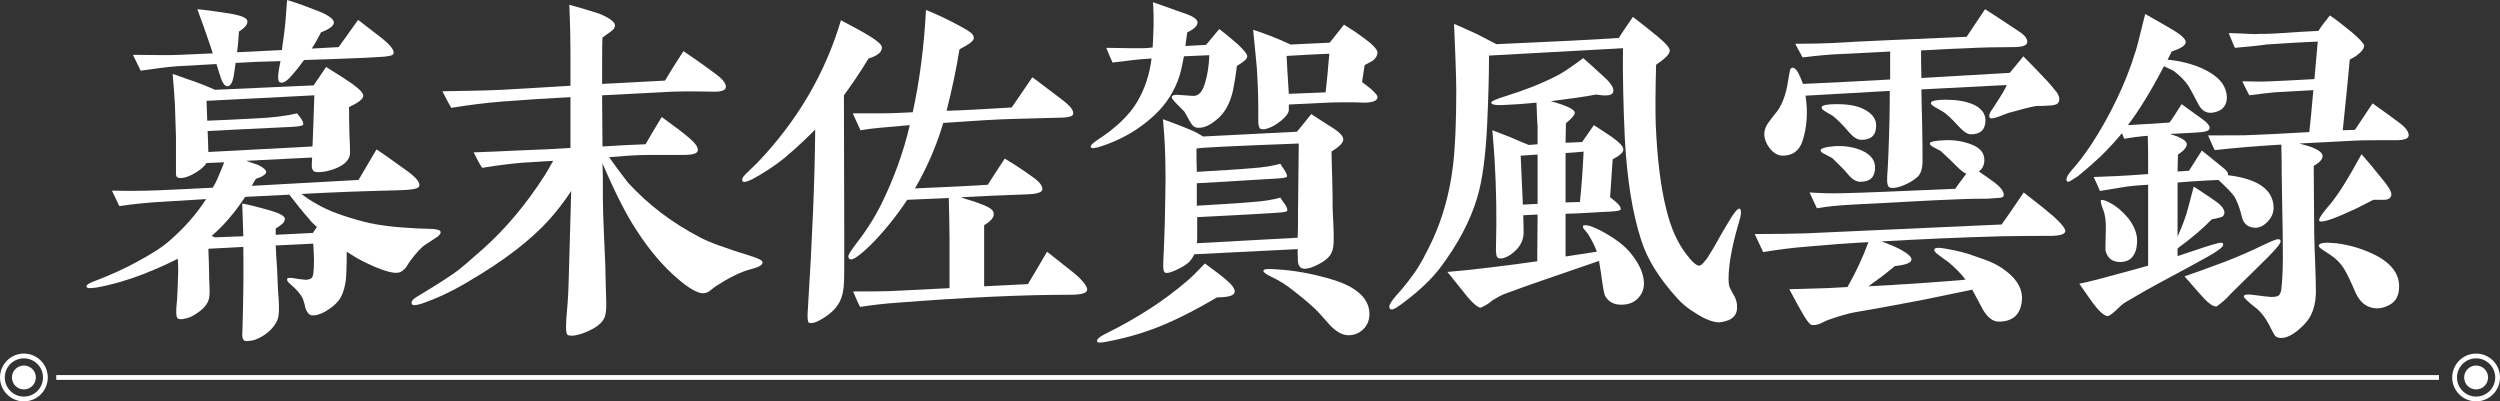
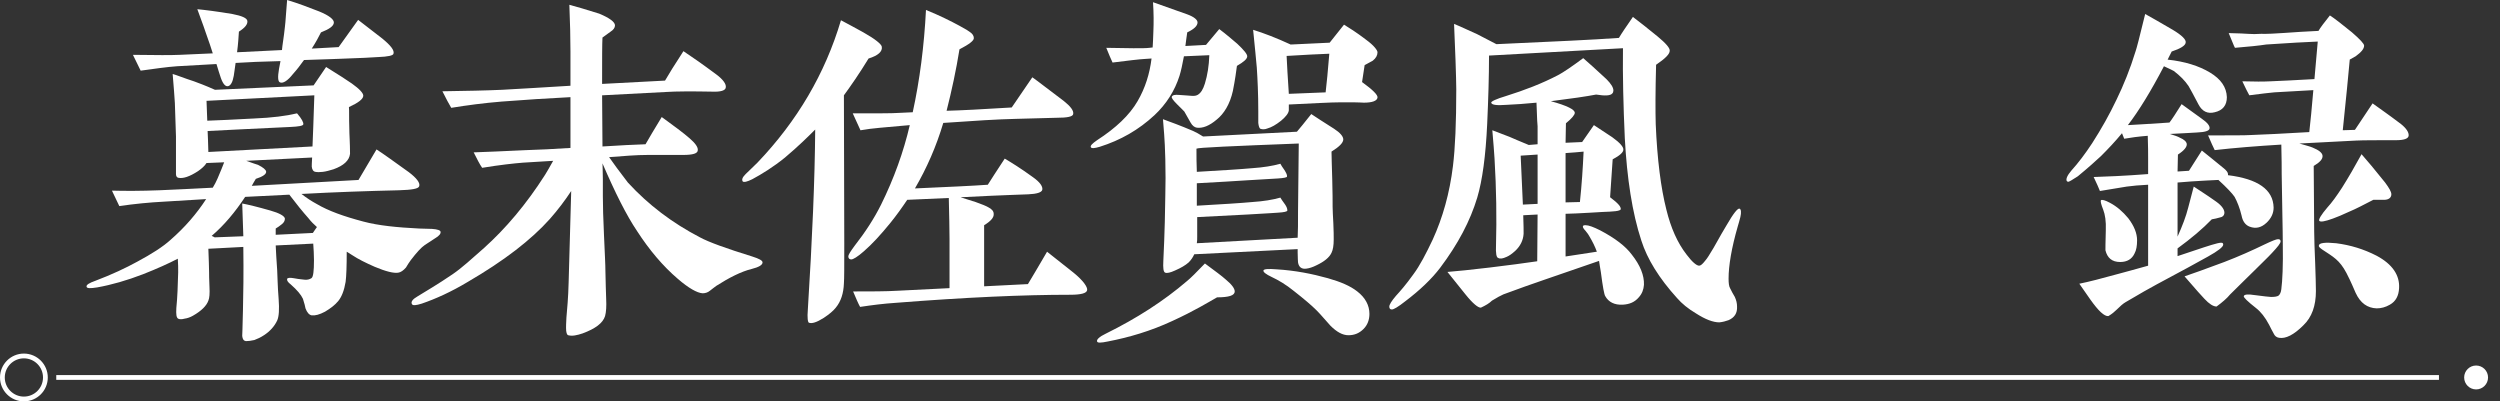
<svg xmlns="http://www.w3.org/2000/svg" enable-background="new 0 0 523.092 83.98" height="83.98" viewBox="0 0 523.092 83.98" width="523.092">
  <rect x="0" y="0" width="523.092" height="83.98" fill="#333333" stroke="none" />
  <g fill="#fff">
    <path d="m91.104 49.816c-.847.539-1.54 1.001-2.233 1.463s-1.694 1.54-2.926 3.157c-.385.539-.693 1.001-1.001 1.54-.539.616-1.078 1.001-1.617 1.078-.924.153-2.541-.231-4.928-1.232-1.925-.847-3.465-1.617-4.62-2.387l-1.232-.77c0 3.003-.077 5.158-.231 6.313-.308 1.848-.847 3.156-1.54 4.004-.693.847-1.617 1.54-2.771 2.232-1.155.616-2.079.847-2.772.771-.539-.077-1.001-.616-1.309-1.463-.077-.386-.231-1.078-.539-2.002-.385-.848-1.232-1.849-2.541-3.003-.616-.462-.847-.848-.77-1.155.077-.23.539-.308 1.386-.154.462.077 1.232.231 2.233.309.616.077 1.078-.077 1.463-.309.385-.23.539-1.463.539-3.772 0-1.155-.077-2.31-.154-3.465-1.771.077-4.389.231-7.854.385.077 1.463.154 3.157.308 5.159.077 1.231.077 3.233.308 6.082.154 2.079.077 3.619-.308 4.466-.539 1.155-1.463 2.233-2.772 3.08-.693.462-1.386.771-2.001 1.001-.693.154-1.232.231-1.771.231-.462-.077-.693-.386-.77-1.078 0 0 .077-1.771.154-5.39.077-3.312.154-7.7.077-13.243l-7.314.385c.077 2.31.154 4.004.154 5.005 0 .308 0 1.309.077 2.926.077 1.463 0 2.387-.231 2.926-.385 1.078-1.463 2.155-3.234 3.156-.539.309-1.155.539-1.771.616-.539.154-1.001.154-1.309 0-.385-.23-.462-.924-.385-2.232.231-2.233.308-4.774.385-7.469 0-.847 0-1.848-.077-2.849-1.925 1.001-4.312 2.078-7.238 3.233-3.388 1.309-6.622 2.233-9.625 2.771-1.463.231-2.156.231-2.233-.153s.539-.771 1.848-1.232c3.465-1.309 6.391-2.694 8.777-4.004 3.003-1.616 5.313-3.079 6.93-4.542 3.003-2.618 5.467-5.467 7.469-8.547l-8.854.539c-3.003.154-6.16.462-9.317.924l-1.54-3.233c2.771.076 6.083.076 9.932-.077 3.311-.154 7.007-.309 11.165-.539.385-.616.693-1.232 1.001-1.925.616-1.463 1.078-2.541 1.386-3.388l-3.696.153c-.385.616-1.001 1.155-1.771 1.694-1.771 1.154-3.157 1.617-4.158 1.386-.308-.077-.462-.385-.462-.77v-7.854c0-.386-.077-2.695-.231-7.007-.077-1.31-.231-3.312-.462-6.083.847.231 2.31.847 4.466 1.54.847.308 2.31.847 4.389 1.771l20.635-.924 2.618-3.85c2.618 1.617 4.389 2.771 5.39 3.465 1.617 1.155 2.387 2.002 2.387 2.541 0 .692-1.001 1.463-3.003 2.387.077.77 0 2.232.077 4.312 0 1.386.154 3.234.154 5.467-.154 1.386-1.309 2.464-3.465 3.234-.77.23-1.54.462-2.233.539-.616.076-1.155.076-1.54 0-.462-.077-.693-.463-.77-1.078 0-.154 0-.771.077-1.925l-13.782.692c1.309.462 2.156.771 2.464.847 1.078.539 1.617 1.001 1.694 1.387.077.539-.693 1.077-2.156 1.54-.308.538-.616 1.001-.847 1.463l22.329-1.232 3.773-6.391c1.54 1.001 3.773 2.618 6.775 4.773 1.617 1.232 2.387 2.233 2.156 2.926-.154.539-1.54.771-4.235.848-6.545.153-13.32.385-20.404.77 1.078.847 2.156 1.54 3.157 2.079 2.464 1.463 5.698 2.618 9.778 3.695 3.157.848 7.083 1.232 11.704 1.463.847 0 1.771.077 2.695.077 1.155.077 1.771.309 1.771.616.077.387-.308.848-1.078 1.31zm-11.934-37.881c-1.001.077-3.85.231-8.546.385l-7.007.231c-.77 1.078-1.54 2.079-2.31 2.926-1.155 1.463-2.079 2.002-2.695 1.771-.462-.153-.539-1.077-.231-2.849.077-.539.231-1.078.308-1.616-3.696.076-6.853.23-9.393.385-.231 1.463-.308 2.387-.385 2.694-.231 1.31-.616 2.002-1.155 2.156s-1.078-.385-1.54-1.694c-.231-.692-.539-1.616-.924-2.926l-8.239.462c-2.233.154-4.773.539-7.623.924l-1.617-3.311c4.928.077 8.162.077 9.778 0l6.93-.308c-.308-1.001-.77-2.387-1.463-4.312-.077-.231-.616-1.849-1.771-4.928 1.617.153 4.081.462 7.314 1.001 2.002.385 3.08.847 3.157 1.463.077.692-.462 1.386-1.771 2.232-.077 1.155-.154 2.541-.385 4.312l9.394-.462c.077-1.001.385-2.617.616-4.851.154-1.155.231-3.08.462-5.621 2.31.693 4.542 1.54 6.699 2.388 2.079.847 3.157 1.693 3.08 2.387-.077.692-.924 1.309-2.695 2.002-.462.924-1.078 2.079-1.925 3.388l5.621-.309c.847-1.154 2.156-3.002 4.081-5.697 2.31 1.771 4.004 3.08 5.082 3.927 1.771 1.463 2.541 2.464 2.31 3.157-.077.385-1.155.615-3.157.693zm-35.957 9.163.154 4.157c2.233-.077 5.466-.23 9.778-.462 3.773-.154 6.775-.539 9.008-1.078 1.001 1.155 1.386 1.925 1.309 2.311-.077.308-1.001.462-2.695.539-6.853.308-12.627.615-17.324.847.077 1.001.077 2.464.154 4.389l21.79-1.155c.077-2.002.231-5.543.385-10.702-4.696.23-12.242.615-22.559 1.154zm21.328 24.561c-1.232-1.386-2.541-3.003-4.004-4.928l-9.24.462c-2.079 3.156-4.389 5.929-7.006 8.161.231.077.462.231.616.309l6.006-.231c-.077-2.618-.154-4.928-.231-6.853 1.232.231 3.157.693 5.852 1.463 1.925.539 3.003 1.155 3.08 1.694 0 .462-.231.847-.616 1.154-.462.386-.924.693-1.309.924v1.31l7.777-.385c.231-.386.539-.771.847-1.232-.617-.539-1.233-1.155-1.772-1.848z" />
    <path d="m157.247 56.284c-2.156.539-4.62 1.771-7.392 3.542-.385.308-.847.616-1.309 1.001s-1.001.539-1.54.539c-1.155-.077-2.926-1.078-5.159-3.003-3.157-2.694-6.006-6.083-8.546-10.01-2.233-3.311-4.62-8.084-7.238-14.167 0 .616.077 1.694.077 3.311v3.542c0 2.002.077 4.697.231 8.008.154 3.695.308 6.313.308 7.854.077 2.387.077 4.234.154 5.621.077 1.616 0 2.771-.231 3.618-.462 1.463-2.002 2.618-4.697 3.619-1.155.385-2.156.616-3.003.385-.308-.077-.462-.616-.462-1.54 0-.153 0-1.001.077-2.155.154-1.771.385-4.158.462-7.315l.539-19.172c-1.309 2.002-2.772 3.927-4.466 5.853-3.927 4.389-9.625 8.777-17.17 13.166-3.465 2.079-6.698 3.542-9.625 4.543-1.232.385-1.925.462-2.079.076-.231-.462.154-1.001 1.232-1.616 1.617-1.001 4.158-2.464 7.314-4.62 1.925-1.309 4.004-3.233 6.545-5.467 4.542-4.081 8.854-9.162 12.781-15.322.231-.385.847-1.386 1.694-2.926l-6.313.385c-1.925.154-4.774.462-8.547 1.078-.539-.77-1.078-1.848-1.771-3.233 2.387-.077 6.006-.231 10.856-.462 2.695-.077 5.775-.231 9.394-.462v-10.628c-4.62.231-9.394.539-14.398.924-3.773.309-7.238.771-10.549 1.31-.462-.771-1.078-1.925-1.848-3.465 4.928-.077 9.085-.154 12.473-.309 3.696-.23 8.47-.462 14.321-.847v-7.16c0-2.695-.077-6.006-.231-9.779 1.463.386 3.542 1.001 6.237 1.849 2.233.924 3.311 1.771 3.311 2.464 0 .462-.308.924-.924 1.309-.616.462-1.155.847-1.694 1.232-.077 1.309-.077 4.542-.077 9.701l13.167-.693c.693-1.231 2.002-3.311 3.85-6.159 1.617 1.078 3.85 2.617 6.853 4.851 1.463 1.078 2.156 2.079 2.002 2.771-.077.616-1.078.924-2.849.848-4.158-.077-7.392-.077-9.778.076l-13.244.693.077 10.702c3.619-.23 6.622-.385 9.008-.462.693-1.231 1.848-3.156 3.388-5.697 2.541 1.848 4.542 3.311 5.852 4.466 1.155 1.001 1.771 1.848 1.694 2.464 0 .692-1.001 1.001-3.08 1.001h-7.392c-2.387 0-5.082.23-8.085.462.847 1.231 2.156 3.003 3.927 5.312 4.312 4.696 9.317 8.47 15.091 11.473 1.848 1.001 5.467 2.31 10.934 4.004 1.463.462 2.156.847 2.156 1.231.002.539-.768 1-2.308 1.385z" />
    <path d="m181.736 12.243c-1.925 3.156-3.696 5.697-5.159 7.699l.077 30.952c0 4.697 0 7.546-.077 8.393-.077 2.079-.616 3.773-1.694 5.082-.539.692-1.386 1.386-2.541 2.155-1.463.925-2.464 1.232-3.08 1.001-.231-.076-.385-1.001-.231-2.771.924-14.706 1.463-27.257 1.54-37.651-1.309 1.31-3.311 3.312-6.314 5.853-2.464 2.002-4.851 3.465-6.853 4.542-1.078.539-1.771.693-2.002.462-.231-.385-.077-.847.616-1.539.539-.539 1.386-1.31 2.464-2.388 8.315-8.7 14.167-18.633 17.478-29.797 1.54.847 3.08 1.617 4.697 2.541 2.464 1.386 3.772 2.464 3.85 3.003.155 1-.769 1.847-2.771 2.463zm42.194 49.431c-9.778 0-21.944.539-36.573 1.694-2.387.154-4.851.462-7.392.847-.385-.692-.847-1.771-1.463-3.233 3.696 0 6.853 0 9.394-.154l10.78-.539v-10.318c0-2.079-.077-4.928-.154-8.547l-8.7.386c-1.078 1.616-2.233 3.233-3.542 4.851-2.002 2.464-3.85 4.466-5.544 5.929-1.309 1.154-2.233 1.693-2.618 1.693s-.616-.23-.616-.615c0-.386.462-1.078 1.309-2.233 2.233-2.849 4.081-5.697 5.544-8.623 2.695-5.467 4.697-11.011 6.005-16.632l-1.771.154c-3.157.308-6.005.462-8.546.924l-1.617-3.542c5.235 0 8.315 0 9.239-.076l3.311-.154c1.463-6.699 2.387-13.859 2.772-21.405 2.849 1.155 5.159 2.311 7.006 3.312 1.309.692 2.002 1.154 2.079 1.231.616.385.924.847.924 1.309.077.539-.924 1.31-3.003 2.388-.693 4.312-1.617 8.623-2.695 12.857 2.926-.076 7.469-.308 13.628-.692l4.312-6.313c1.001.692 3.157 2.387 6.545 4.928 1.463 1.154 2.156 2.078 2.002 2.771-.077.539-1.232.77-3.465.77-2.233.077-5.082.154-8.624.231s-8.547.385-15.091.847c-1.463 4.928-3.465 9.471-5.929 13.705 6.93-.308 12.011-.538 15.245-.77.693-1.078 1.848-2.926 3.542-5.467 1.309.771 3.311 2.002 5.852 3.85 1.54 1.078 2.156 2.002 2.002 2.695-.154.539-1.155.847-2.926.924-1.848.077-4.466.154-7.854.308l-6.314.309c.77.23 1.848.615 3.157 1.001 1.309.462 2.233.847 2.618 1.078.77.385 1.155.847 1.155 1.386.077.77-.616 1.54-2.002 2.387v12.781l9.163-.462c.847-1.386 2.156-3.619 4.004-6.775l5.543 4.389c2.079 1.693 2.926 3.003 2.849 3.618-.076.689-1.308.997-3.541.997z" />
    <path d="m258.812 13.783c-.153 1.154-.385 2.926-.847 5.235-.616 2.771-1.848 4.773-3.388 6.006-1.54 1.309-2.926 1.848-4.159 1.693-.462-.077-.924-.385-1.309-1.078-.77-1.386-1.231-2.155-1.309-2.31l-1.54-1.54c-.847-.847-1.155-1.309-1.078-1.54.154-.385.693-.462 1.54-.385.77.077 1.463.077 2.156.154.77.077 1.309.077 1.693-.154.693-.385 1.155-1.154 1.54-2.387.539-1.771.847-3.695.924-5.929-1.618.077-3.388.154-5.313.231-.309 1.693-.616 3.079-.924 4.08-1.001 3.157-2.772 5.929-5.236 8.239-3.311 3.079-7.083 5.235-11.472 6.621-1.078.309-1.694.385-1.848.077s.308-.77 1.309-1.463c3.927-2.541 6.775-5.235 8.47-8.161 1.616-2.772 2.54-5.775 2.926-8.932l-1.155.076c-1.54.077-3.85.386-7.007.771-.308-.693-.77-1.694-1.309-3.08 4.234.077 7.931.154 9.009 0l.692-.077c.077-.692.077-1.848.154-3.388.077-1.771.077-3.772-.077-6.082l7.16 2.54c1.464.539 2.156 1.155 2.156 1.694 0 .693-.692 1.386-2.156 2.079-.153 1.154-.308 2.079-.385 2.849 1.771-.077 3.157-.154 4.312-.231l2.773-3.311c1.54 1.155 2.771 2.233 3.772 3.08 1.386 1.309 2.079 2.156 2.079 2.618.004.541-.69 1.158-2.153 2.005zm-13.474 53.358c-4.62 2.156-9.163 3.465-13.552 4.312-1.463.309-2.156.309-2.232 0-.154-.385.462-1 1.771-1.616 6.545-3.234 12.165-6.853 17.017-11.011.77-.616 2.002-1.848 3.772-3.695 2.08 1.539 3.542 2.617 4.312 3.311 1.31 1.078 1.925 1.925 1.925 2.541 0 .847-1.231 1.231-3.695 1.231-1.772 1-4.775 2.848-9.318 4.927zm33.263-35.418c0 1.001.077 2.926.154 5.852.077 2.618.077 4.543.077 5.698 0 .77.077 1.925.153 3.465.077 1.54.077 2.694.077 3.388 0 1.231-.153 2.155-.462 2.771-.462 1.001-1.54 1.848-3.156 2.618-.771.385-1.463.616-2.079.692-1.001.154-1.617-.308-1.771-1.309 0-.23-.076-.924-.076-2.079v-.692l-21.636 1.078c-.231.538-.616 1.154-1.155 1.693-.693.616-1.617 1.155-2.849 1.694-1.001.462-1.694.615-2.079.462-.385-.154-.462-1.001-.385-2.464.153-2.85.23-5.621.308-8.162.077-4.312.154-7.392.154-9.162 0-3.003-.077-5.312-.154-6.93-.077-1.155-.154-3.003-.385-5.39 1.463.539 3.618 1.309 6.313 2.464.539.23 1.231.616 2.079 1.155l19.634-1.001c.539-.616 1.54-1.849 3.003-3.696 1.001.693 2.617 1.694 4.773 3.08 1.309.847 1.925 1.617 1.925 2.232 0 .695-.846 1.542-2.463 2.543zm-28.258-.617c0 1.54 0 3.157.076 4.852 5.237-.309 9.086-.539 11.627-.771 2.232-.154 4.234-.462 5.852-.924.154.308.462.77.847 1.309.385.616.616 1.078.539 1.386 0 .154-.616.309-1.925.386-.077 0-2.232.153-6.468.385-2.464.154-5.929.385-10.472.616v4.696c5.314-.308 9.164-.539 11.627-.77 2.31-.154 4.234-.462 5.852-.924.154.23.462.77 1.001 1.463.308.462.462.847.462 1.231 0 .231-.693.385-2.002.462 0 0-2.156.154-6.391.385l-10.472.539v4.081c0 .539 0 1.001-.077 1.386l21.098-1.154c.076-1.232.076-3.08.076-5.467 0-.848.077-5.544.154-14.244-13.936.538-21.096.847-21.404 1.077zm36.882-18.401-1.694.924c-.077.462-.23 1.617-.539 3.542 2.233 1.616 3.312 2.694 3.234 3.233-.077.693-1.078 1.078-2.85 1.078-.385 0-1.154-.077-2.31-.077h-2.387c-2.31 0-6.006.231-11.011.462v1.233c-.076.615-.615 1.309-1.616 2.155-1.078.848-2.002 1.386-2.85 1.617-.538.23-1.077.23-1.463.077-.23-.077-.385-.539-.462-1.232v-2.464c0-3.618-.153-6.698-.308-9.085-.154-1.617-.385-4.235-.771-7.931 2.233.692 4.852 1.693 7.854 3.08l8.161-.386 3.003-3.772c1.001.616 2.618 1.617 4.62 3.157 1.693 1.231 2.387 2.232 2.387 2.617.003.617-.306 1.233-.998 1.772zm-1.925 56.13c-.848.847-1.849 1.309-3.157 1.309-1.231 0-2.464-.692-3.772-2.002-1.001-1.078-1.849-2.155-2.926-3.233-1.001-1.001-2.541-2.311-4.697-4.004-1.693-1.386-3.311-2.31-4.619-2.926-1.31-.616-1.849-1.078-1.771-1.386.077-.309 1.001-.386 2.849-.231 3.773.231 7.315.924 10.626 1.848 2.694.771 4.696 1.617 6.159 2.772 1.694 1.309 2.541 2.926 2.541 4.696-.002 1.232-.387 2.31-1.233 3.157zm-16.093-57.131c.077 1.771.231 4.466.462 7.931l7.7-.309c.23-1.771.462-4.466.77-8.084-2.156.077-5.159.231-8.932.462z" />
    <path d="m363.608 47.353c-1.31 4.543-1.926 8.239-1.926 10.934 0 .924.077 1.617.309 2.002.308.616.616 1.232 1.001 1.848.308.693.462 1.31.462 2.002.077 1.387-.539 2.311-1.771 2.85-.615.23-1.231.385-1.925.462-1.309 0-2.926-.616-4.851-1.849-1.693-1.001-3.003-2.078-4.004-3.233-3.772-4.158-6.236-8.162-7.468-12.012-1.926-5.852-3.003-13.012-3.465-21.404-.309-6.853-.462-13.167-.386-18.864l-28.026 1.54c0 4.389-.153 9.162-.385 14.321-.308 6.621-1.001 11.78-2.079 15.399-1.463 4.851-4.004 9.701-7.776 14.706-1.771 2.31-4.158 4.619-7.314 7.007-1.463 1.154-2.387 1.693-2.772 1.693s-.538-.23-.538-.616c0-.385.462-1.154 1.386-2.232.847-.924 2.079-2.31 3.618-4.466 1.387-1.848 2.695-4.389 4.081-7.314 2.079-4.543 3.542-9.702 4.235-15.399.462-3.772.692-9.086.692-16.015 0-1.387-.077-3.389-.154-6.006-.153-3.619-.23-6.237-.308-7.7 1.001.386 2.618 1.155 4.851 2.156 1.078.539 2.387 1.231 4.004 2.079 11.857-.539 20.404-.924 25.64-1.31.539-.924 1.54-2.387 2.926-4.389 1.309 1.001 3.003 2.311 5.159 4.081 1.771 1.463 2.617 2.464 2.541 3.003 0 .693-.925 1.617-2.85 2.926-.153 5.621-.153 9.701-.077 12.396.309 7.392 1.078 13.397 2.233 17.939.924 3.773 2.31 6.93 4.234 9.394 1.155 1.54 2.079 2.311 2.618 2.311.308 0 .693-.309 1.231-1.001.077-.077.539-.616 1.155-1.694.771-1.155 1.771-3.156 3.311-5.697 1.463-2.541 2.388-3.696 2.772-3.542.308.154.385.77.154 1.771-.23.845-.384 1.461-.538 1.923zm-20.712 14.86c-.848 1.001-1.925 1.463-3.388 1.54-1.694.077-2.927-.539-3.619-1.771-.231-.309-.539-2.002-.924-5.005-.154-1.001-.309-1.771-.385-2.387-2.002.692-5.775 2.002-11.396 3.927-2.541.847-5.467 1.925-8.624 3.079-.539.231-1.386.693-2.387 1.31-.539.539-1.309 1.001-2.31 1.463-.539.077-1.694-.847-3.234-2.772l-3.772-4.696c2.002-.154 4.928-.462 8.854-.924s7.237-.924 9.933-1.309l.077-9.779c-1.078.077-2.079.077-3.003.154.077 2.002.077 3.311.077 3.85-.077 1.386-.693 2.618-1.771 3.619-.692.616-1.231 1.001-1.771 1.231-.848.386-1.386.462-1.771.231-.385-.077-.539-1.001-.462-2.618.154-5.697.077-11.78-.308-18.171-.077-1.309-.231-3.233-.462-5.929.77.309 2.002.771 3.618 1.386.848.386 2.156.924 4.004 1.694l1.849-.154v-3.772c-.077-.693-.077-.847-.231-4.928-2.387.23-4.466.385-6.391.462-2.002.154-3.003 0-3.08-.462-.077-.231 1.001-.771 3.08-1.386 3.927-1.232 7.546-2.618 10.934-4.389 1.154-.616 2.849-1.771 5.235-3.542 1.078.924 2.695 2.387 4.851 4.389 1.001 1.001 1.463 1.771 1.463 2.387 0 .231-.076.462-.23.616-.385.462-1.463.539-3.388.23-2.002.386-5.159.848-9.471 1.387 3.388.924 5.082 1.771 5.005 2.464 0 .385-.616 1.154-1.848 2.155l-.077 4.081 3.465-.154 2.464-3.542c.847.539 2.078 1.387 3.85 2.541 1.617 1.155 2.387 2.079 2.31 2.618 0 .539-.77 1.231-2.232 2.002-.077 1.463-.309 4.157-.539 7.931 1.848 1.386 2.232 2.002 2.232 2.464s-1.616.539-3.772.615c-1.617.077-3.465.231-5.544.309l-2.232.077v8.932l6.544-1.001c-.385-1.078-.924-2.156-1.616-3.312-.077-.153-.309-.539-.771-1.077-.385-.386-.539-.693-.539-.848 0-.23.154-.308.539-.308.693 0 1.694.385 3.08 1.078 3.08 1.616 5.312 3.311 6.622 5.081 1.771 2.233 2.617 4.389 2.54 6.314-.077 1.003-.385 1.849-1.078 2.619zm-21.173-29.874-3.542.23.462 10.241 3.08-.154zm5.851-.309v10.318l3.003-.077c.385-3.619.615-7.161.77-10.549-1.001.078-2.233.232-3.773.308z" />
-     <path d="m428.904 49.354c-2.31 0-5.621 0-9.855.077-8.777.231-17.247.616-25.332 1.078 1.617.616 2.926 1.155 3.927 1.694 1.54.847 2.311 1.539 2.311 2.078 0 .693-1.155 1.155-3.465 1.387-1.848 1.539-3.696 2.926-5.544 4.234 1.54-.077 3.003-.154 4.312-.231 6.391-.385 11.78-.77 16.016-1.154-1.001-1.31-2.233-2.541-3.619-3.696-.693-.462-1.309-.924-2.002-1.463-.692-.462-1.001-.847-.924-1.154.077-.386.924-.463 2.464-.154 2.233.385 4.081.847 5.544 1.386 2.849 1.001 4.851 1.54 7.237 3.465 2.31 1.848 3.311 3.85 3.08 6.083-.309 2.849-1.925 4.312-4.851 4.312-1.155 0-2.233-.771-3.234-2.387-.539-1.001-1.309-2.464-2.31-4.312-2.464.538-5.929 1.231-10.395 2.155-4.696.924-9.471 1.771-14.321 2.618-1.309.23-3.156.77-5.544 1.617-.539.23-1.001.462-1.463.692-.692.309-1.309.385-1.848.309-.462-.077-1.231-1.155-2.31-3.08-.539-1.001-1.386-2.464-2.387-4.389l7.93-.231 4.235-.23c1.771-3.08 3.233-6.237 4.389-9.394-4.312.23-8.547.539-12.704.924-3.003.23-6.083.616-9.316 1.154-.386-.847-1.001-2.078-1.771-3.772 5.005 0 8.624-.077 10.856-.154l40.808-1.848c1.001-1.386 2.541-3.618 4.62-6.698 3.003 2.31 5.082 4.004 6.236 5.005 1.771 1.616 2.541 2.617 2.464 3.156-.154.616-1.232.923-3.234.923zm-.384-27.255c-.848.076-1.617.076-2.464.076-1.386.231-3.312.771-5.852 1.464-.693.23-1.31.538-2.002.77-1.078.385-1.694.462-1.849.23-.23-.308-.153-.77.231-1.386.385-.539.924-1.386 1.617-2.464.692-1.078 1.309-2.078 1.693-3.003l-17.863.925c0 1.539.077 4.003.154 7.314.077 3.388.077 5.929.077 7.699 0 1.617-.385 2.695-1.078 3.311-.77.693-1.693 1.232-2.771 1.694-1.232.539-2.233.692-2.926.539-.539-.154-.693-.924-.616-2.387.077-.924.154-2.311.231-4.158.23-5.39.308-9.933.308-13.705l-17.632 1.001c.539 3.388.308 6.545-.616 9.471-.693 2.078-2.079 3.079-4.158 3.079-1.001 0-1.925-.539-2.771-1.616-.693-.924-1.078-1.925-1.078-2.926 0-.848.309-1.617.924-2.464.616-.848 1.232-1.617 1.849-2.388 1.077-1.539 1.848-3.695 2.232-6.467.077-.539.231-1.155.308-1.694s.231-.77.539-.847c.693-.077 1.387 1.001 2.233 3.388 5.312-.231 11.396-.539 18.248-.924v-5.851c-4.081.23-7.623.385-10.626.539-1.925.076-4.542.308-7.699.692l-1.54-2.849c3.388 0 5.929-.077 7.623-.154 6.236-.385 15.707-.77 28.257-1.309.693-1.078 2.002-3.003 3.85-5.774 1.617 1.001 4.004 2.617 7.161 4.696 1.309.847 1.848 1.694 1.617 2.387-.154.539-1.078.847-2.85.847-3.541 0-6.775.077-9.624.231-2.31.077-5.544.231-9.701.462 0 1.463 0 3.388.076 5.774l18.479-1.077c.539-.616 1.463-1.771 2.849-3.465 1.771 1.771 3.234 3.311 4.466 4.619 1.001 1.001 1.771 2.002 2.464 2.849.616.848.771 1.617.385 2.233-.231.386-1.001.618-2.155.618zm-10.549 19.325c-.692.077-1.463.077-2.155.154-1.54 0-3.851 0-6.854.154-4.773.153-11.857.616-21.327 1.078-2.849.153-5.39.385-7.469.77-.385-.77-.847-1.848-1.54-3.311 2.31.153 4.696.23 7.084.153 3.618-.076 11.472-.385 23.406-.924.077-.153.847-1.231 2.31-3.156-.462-.154-1.154-.693-2.001-1.54-.693-.693-1.771-1.771-3.389-3.234-.539-.23-1.001-.538-1.463-.77-.615-.308-.847-.616-.77-.847.077-.309 1.155-.539 3.233-.616 1.925-.077 3.773.23 5.544.924 1.771.693 2.618 1.771 2.618 3.234 0 1-.385 1.848-1.155 2.387 1.232.847 2.387 1.616 3.388 2.387 1.463 1.154 2.002 2.079 1.771 2.771-.076.233-.538.386-1.231.386zm-28.72-3.388c-.847 0-1.771-.539-2.694-1.693-.616-.771-1.694-1.849-3.234-3.312-.538-.23-1.001-.538-1.463-.77-.615-.231-.924-.539-.924-.847.077-.385 1.078-.693 3.157-.848 2.002-.076 3.85.231 5.467.925 1.848.847 2.771 2.002 2.771 3.541 0 2.003-1.001 3.004-3.08 3.004zm.231-8.777c-.847 0-1.694-.539-2.618-1.617-1.309-1.539-2.464-2.694-3.465-3.465-.462-.23-.924-.538-1.463-.847-.539-.308-.847-.616-.77-.924.077-.385 1.154-.616 3.08-.616 2.387 0 4.234.309 5.62 1.001 1.771.848 2.695 2.002 2.695 3.465.001 2.002-1 3.003-3.079 3.003zm22.869-1.155c-.693 0-1.617-.615-2.772-1.925-1.154-1.231-2.155-2.31-3.233-2.926l-1.617-.924c-.539-.308-.77-.616-.693-.847.077-.385 1.155-.616 3.08-.616 2.233 0 4.081.309 5.621.924 1.771.771 2.694 1.925 2.694 3.388-.001 1.925-1.002 2.926-3.08 2.926z" />
    <path d="m474.182 46.66c-1.078 1.001-2.233 1.231-3.465.77-.848-.308-1.463-1.078-1.694-2.31-.385-1.617-.924-2.926-1.463-3.927-.462-.693-1.617-1.925-3.388-3.542-1.54.077-3.388.154-5.621.308l-2.926.231v11.318c1.001-2.232 1.771-4.234 2.233-6.083.23-.924.616-2.387 1.154-4.389 1.001.693 2.541 1.617 4.697 3.157 1.309.924 1.848 1.848 1.694 2.541-.077.385-.386.692-.925.77-.539.154-1.154.309-1.693.385-1.925 2.002-4.312 4.004-7.161 6.083v1.617l5.544-1.849c2.387-.77 3.696-1.154 3.927-.847.077.077.077.231.077.309 0 .462-1.078 1.309-3.157 2.464-2.078 1.154-5.697 3.156-10.779 5.852-1.309.692-3.465 1.925-6.468 3.695-.539.309-1.154.847-1.925 1.617-.385.385-.924.847-1.693 1.309-.848.077-2.079-1.078-3.773-3.465-.538-.77-1.309-1.848-2.31-3.311 1.925-.385 4.62-1.078 8.238-2.079 1.387-.385 3.465-.924 6.16-1.693v-16.939c-1.771.077-3.311.231-4.466.385l-5.621.924c-.23-.615-.692-1.616-1.309-2.926 2.541-.077 6.391-.23 11.396-.615v-3.312c0-1.001 0-2.541-.077-4.696-2.002.154-3.619.385-4.928.616l-.462-1.155c-1.463 1.771-2.926 3.311-4.389 4.773-1.078 1.001-2.695 2.464-4.851 4.235-1.155.77-1.849 1.154-2.002 1.154-.154 0-.231-.077-.309-.153-.23-.386.077-1.155.925-2.156 1.463-1.617 2.926-3.542 4.389-5.774 1.925-3.003 3.618-6.006 5.081-9.086 1.463-3.003 2.85-6.391 4.004-10.163.154-.385.847-3.003 2.002-7.776 1.232.692 3.157 1.771 5.774 3.311 1.926 1.154 2.85 2.079 2.695 2.694-.077.616-1.078 1.232-2.926 1.849l-.847 1.693c3.618.385 6.544 1.31 8.854 2.695 2.31 1.386 3.465 3.079 3.541 5.158 0 1.694-.847 2.772-2.54 3.157-1.463.385-2.618-.154-3.389-1.617-1.077-2.079-1.771-3.311-2.078-3.85-.771-1.155-1.771-2.156-3.08-3.157-.077-.077-.771-.385-2.079-1.001-2.694 5.159-5.235 9.316-7.546 12.319 1.926-.076 4.852-.308 8.701-.539.539-.692 1.386-2.001 2.541-3.85l4.157 3.003c1.232.847 1.771 1.54 1.694 2.079s-1.001.77-2.618.847c-1.001.077-2.926.154-5.697.309 1.001.308 1.693.539 2.078.77.925.385 1.387.847 1.463 1.309.077.616-.538 1.387-1.848 2.233l-.077 3.542 2.388-.154 2.694-4.234c1.001.77 2.464 2.002 4.466 3.618.693.539 1.078 1.001 1.001 1.54 6.236.771 9.471 3.003 9.548 6.775.004 1.232-.535 2.31-1.536 3.234zm-27.565 6.391c-.539 1.154-1.54 1.771-3.003 1.771-1.694 0-2.695-.847-3.08-2.464 0-.616 0-1.309.077-4.157.077-1.925-.154-3.312-.539-4.312-.462-1.154-.616-1.848-.462-2.002.23-.153.847 0 1.848.539 1.463.771 2.695 1.849 3.85 3.234 1.232 1.617 1.849 3.156 1.849 4.619-.001 1.155-.155 2.078-.54 2.772zm28.796-.155c-.847.924-2.155 2.156-3.772 3.772-1.001 1.001-2.695 2.618-5.005 4.928-.693.848-1.694 1.694-2.849 2.541-.693 0-1.54-.539-2.541-1.616-.385-.386-1.771-1.925-4.158-4.697 1.617-.539 4.39-1.54 8.316-3.003 3.002-1.154 5.774-2.387 8.469-3.695 1.463-.693 2.388-1.078 2.772-1.078s.539.154.539.462c.001.385-.616 1.155-1.771 2.386zm25.948-23.56c-4.081 0-6.854 0-8.393.077-3.312.153-7.315.385-11.857.616 1.309.385 2.232.615 2.771.847 1.309.539 2.002 1.078 2.079 1.693.077.693-.539 1.387-1.848 2.156l.076 10.24c0 5.082.154 8.47.231 10.087.077 2.464.154 4.389.154 5.852 0 3.08-.848 5.467-2.618 7.16-2.002 2.002-3.696 2.85-5.082 2.618-.539-.077-.924-.385-1.154-.924-.309-.539-.616-1.155-.925-1.771-.847-1.617-1.771-2.772-2.771-3.542-1.771-1.386-2.618-2.233-2.541-2.464.077-.386.848-.462 2.311-.231 1.848.231 3.002.385 3.388.385.77 0 1.309-.076 1.616-.308.231-.231.462-.616.539-1.309.231-1.771.386-4.928.309-9.471 0-3.157-.154-8.085-.231-14.629 0-1.155 0-3.234-.077-6.16-5.158.308-9.855.693-13.936 1.155-.309-.616-.771-1.617-1.387-3.08 4.852 0 7.777 0 8.932-.077 2.695-.077 6.776-.308 12.242-.616.231-2.078.539-5.004.848-8.777-3.85.231-6.545.385-8.162.462-1.001.077-2.771.309-5.235.616-.308-.539-.771-1.463-1.463-2.926 2.541.077 4.466.077 5.929 0 2.002-.077 5.082-.231 9.162-.462l.693-7.854c-2.387.077-6.006.308-10.779.616-1.463.23-3.696.462-6.545.692-.231-.385-.616-1.463-1.309-3.08 4.389.077 4.466.309 6.775.154 2.618.077 6.621-.385 12.012-.616.385-.692 1.231-1.771 2.387-3.233 1.077.693 2.617 1.925 4.619 3.542 1.694 1.463 2.541 2.387 2.541 2.771 0 .693-.616 1.386-1.771 2.233l-1.232.692c-.308 3.311-.77 8.238-1.463 14.783l2.541-.077 3.696-5.543c1.386 1.001 3.388 2.387 5.929 4.312 1.154.924 1.693 1.771 1.616 2.464-.077.619-1 .927-2.617.927zm-1.309 34.417c-.924.539-1.848.771-2.771.771-1.925-.077-3.388-1.078-4.389-3.234-.385-.847-.924-2.232-1.925-4.157-1.463-2.772-2.772-3.389-5.082-4.928-.539-.386-.77-.616-.693-.848.077-.539 1.31-.692 3.619-.462 3.003.385 5.774 1.232 8.47 2.618 3.311 1.771 4.851 4.081 4.696 6.775-.078 1.617-.693 2.773-1.925 3.465zm-3.465-21.943c-2.079 1.077-3.695 1.925-5.005 2.464-1.463.692-2.617 1.154-3.465 1.463-1.693.615-2.617.77-2.849.462-.153-.309.385-1.232 1.694-2.772.924-1.001 1.925-2.387 3.08-4.157 1.309-2.079 2.694-4.466 4.08-7.007 1.155 1.309 2.772 3.233 4.928 5.929.848 1.155 1.31 1.925 1.31 2.464 0 .693-.539 1.155-1.54 1.155h-2.233z" />
    <path d="m11.772 78.48h498.548v1h-498.548z" />
    <circle cx="518.092" cy="78.98" r="2.5" />
-     <path d="m518.092 83.98c-2.757 0-5-2.243-5-5s2.243-5 5-5 5 2.243 5 5-2.243 5-5 5zm0-9c-2.206 0-4 1.794-4 4s1.794 4 4 4 4-1.794 4-4-1.794-4-4-4z" />
-     <circle cx="5" cy="78.98" r="2.5" />
    <path d="m5 83.98c-2.757 0-5-2.243-5-5s2.243-5 5-5 5 2.243 5 5-2.243 5-5 5zm0-9c-2.206 0-4 1.794-4 4s1.794 4 4 4 4-1.794 4-4-1.794-4-4-4z" />
  </g>
</svg>